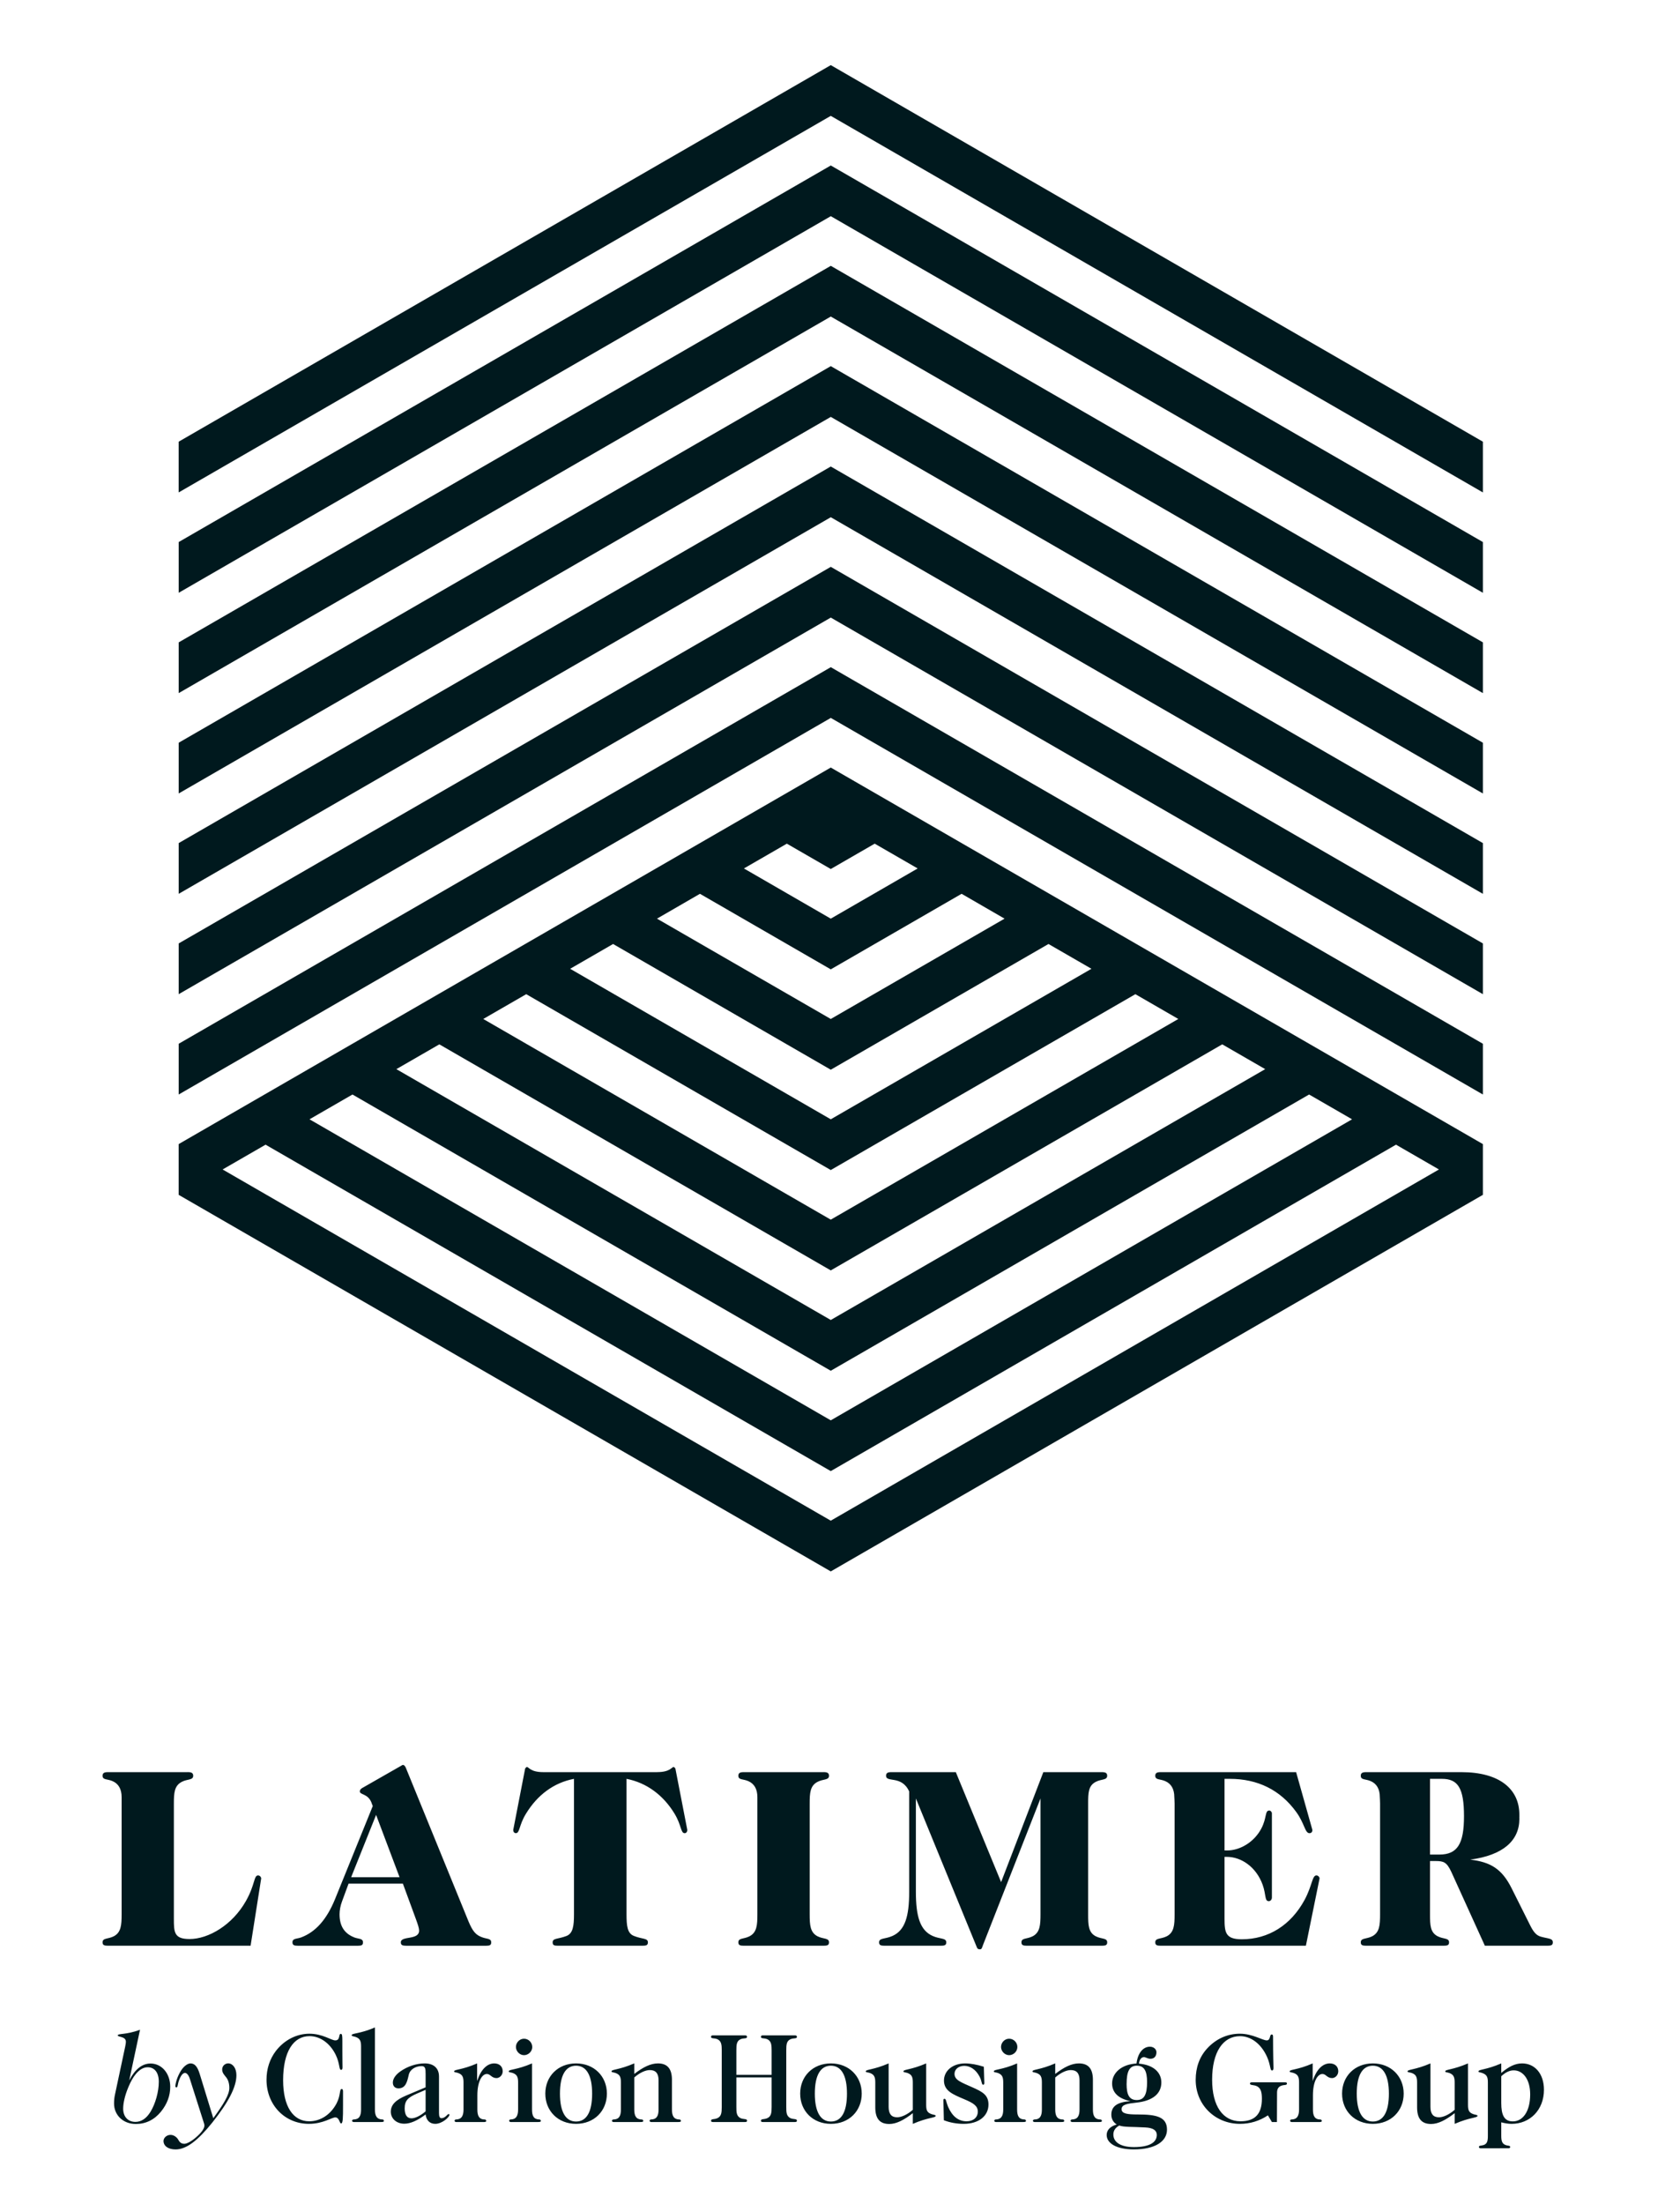
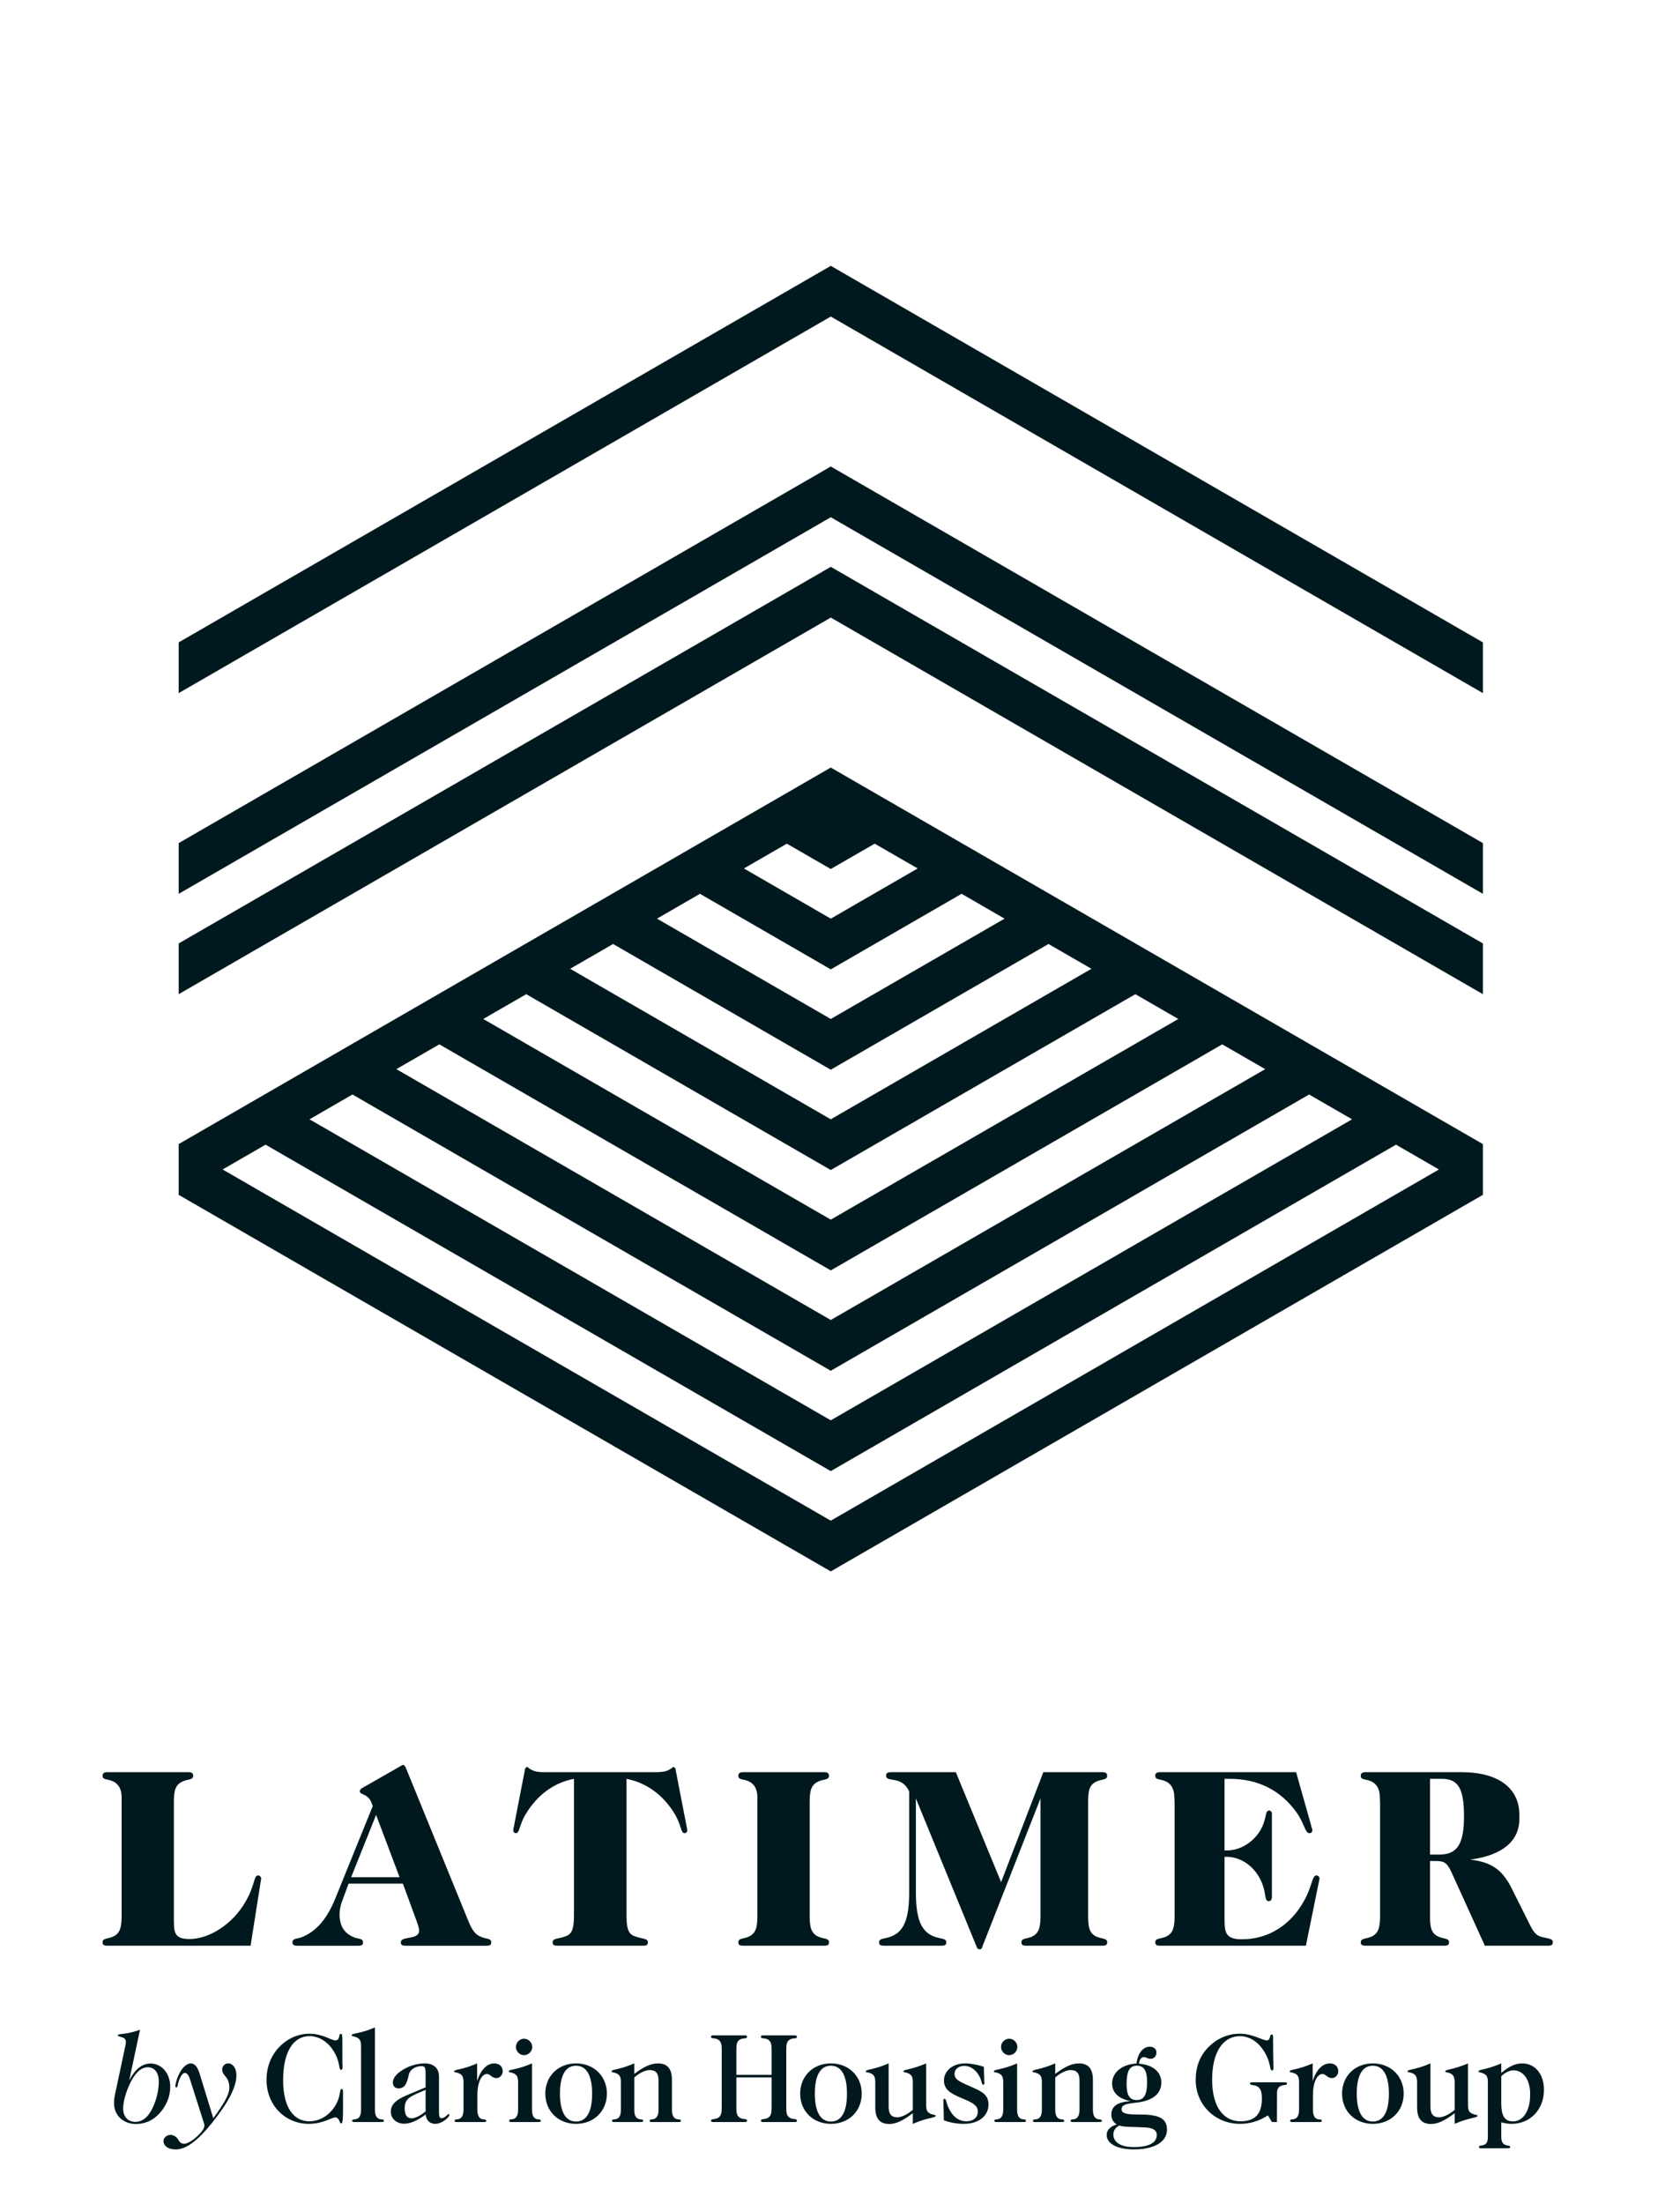
<svg xmlns="http://www.w3.org/2000/svg" width="61" height="80" viewBox="0 0 61 80">
  <g fill="none" fill-rule="evenodd">
    <g>
      <g>
        <g>
          <g>
            <g>
-               <path fill="#00191E" d="M29.95 2.364L6.272 16.034 6.272 17.876 29.95 4.206 53.628 17.876 53.628 16.034z" transform="translate(-458 -1520) translate(0 1485) translate(122 35) translate(152) translate(184.215)" />
-               <path fill="#00191E" d="M6.273 19.677L6.273 21.519 29.951 7.848 53.628 21.519 53.628 19.677 29.951 6.007z" transform="translate(-458 -1520) translate(0 1485) translate(122 35) translate(152) translate(184.215)" />
              <path fill="#00191E" d="M6.273 23.319L6.273 25.161 29.951 11.491 53.628 25.161 53.628 23.319 29.951 9.65z" transform="translate(-458 -1520) translate(0 1485) translate(122 35) translate(152) translate(184.215)" />
-               <path fill="#00191E" d="M6.273 26.962L6.273 28.804 29.951 15.134 53.628 28.804 53.628 26.962 29.951 13.292z" transform="translate(-458 -1520) translate(0 1485) translate(122 35) translate(152) translate(184.215)" />
              <path fill="#00191E" d="M6.273 30.605L6.273 32.447 29.951 18.776 53.628 32.447 53.628 30.605 29.951 16.935z" transform="translate(-458 -1520) translate(0 1485) translate(122 35) translate(152) translate(184.215)" />
              <path fill="#00191E" d="M6.273 34.248L6.273 36.09 29.951 22.419 53.628 36.09 53.628 34.248 29.951 20.577z" transform="translate(-458 -1520) translate(0 1485) translate(122 35) translate(152) translate(184.215)" />
-               <path fill="#00191E" d="M6.273 37.89L6.273 39.732 29.951 26.061 53.628 39.732 53.628 37.89 29.951 24.22z" transform="translate(-458 -1520) translate(0 1485) translate(122 35) translate(152) translate(184.215)" />
              <path fill="#00191E" d="M6.272 41.533v1.841l23.678 13.67 23.678-13.67v-1.842L29.95 27.863 6.272 41.532zm23.678 6.384l-15.773-9.106 1.56-.9 14.213 8.206 14.214-8.206 1.56.9-15.774 9.106zm17.368-8.185l1.56.9L29.95 51.56 11.023 40.632l1.56-.9L29.95 49.76l17.368-10.028zM29.95 44.275L17.332 36.99l1.56-.9 11.058 6.384 11.06-6.384 1.559.9-12.619 7.285zm0-3.643l-9.463-5.464 1.559-.9 7.904 4.564 7.905-4.564 1.56.9-9.465 5.464zm0-3.642l-6.31-3.642 1.56-.902 4.75 2.743 4.75-2.743 1.56.902-6.31 3.642zm0-3.642l-3.154-1.822 1.559-.9 1.595.92 1.595-.92 1.56.9-3.155 1.822zm0 21.855L7.868 42.453l1.56-.9 20.522 11.85 20.523-11.85 1.56.9-22.083 12.75zM6.603 64.33c.131 0 .197.03.197.132 0 .168-.215.112-.42.224-.263.14-.282.393-.282.786v4.179c0 .495.01.738.571.738.682 0 1.553-.505 2.047-1.383.337-.598.28-.926.44-.926.066 0 .112.065.112.103v.01l-.384 2.439H3.706c-.131 0-.197-.019-.197-.122 0-.168.197-.112.412-.223.26-.14.28-.403.28-.795v-4.254c0-.29-.112-.486-.327-.58-.187-.084-.365-.037-.365-.196 0-.103.066-.131.197-.131h2.897zM23.646 64.33c.476 0 .524-.186.599-.186.018 0 .065.046.065.066l.43 2.215v.018c0 .048-.038.104-.094.104-.149 0-.112-.28-.364-.701-.412-.682-1.02-1.131-1.748-1.272v4.918c0 .42.028.692.27.785.3.121.506.074.506.233 0 .112-.075.122-.206.122h-3.048c-.14 0-.205-.01-.205-.122 0-.16.196-.112.505-.233.233-.093.27-.364.27-.785v-4.918c-.729.14-1.327.58-1.747 1.272-.253.411-.216.7-.365.7-.057 0-.093-.055-.093-.103v-.018l.43-2.215c0-.02.046-.066.064-.066.076 0 .122.187.599.187h4.132zM29.689 64.33c.13 0 .197.03.197.132 0 .168-.216.112-.422.224-.261.14-.28.393-.28.786v4.02c0 .392.019.654.28.795.215.111.422.055.422.223 0 .103-.066.122-.197.122H26.79c-.131 0-.196-.019-.196-.122 0-.168.196-.112.41-.223.262-.14.281-.403.281-.795v-4.254c0-.29-.112-.486-.327-.58-.187-.084-.364-.037-.364-.196 0-.103.065-.131.196-.131h2.898zM34.49 64.33l1.645 3.993 1.533-3.992h2.122c.131 0 .196.028.196.13 0 .17-.214.113-.42.225-.262.14-.271.393-.271.786v4.02c0 .392.009.654.272.795.214.111.42.055.42.223 0 .103-.066.122-.197.122h-2.72c-.131 0-.197-.019-.197-.122 0-.168.196-.112.412-.223.26-.14.28-.403.28-.795v-4.207l-2.094 5.337c-.028.075-.037.14-.102.14-.085 0-.104-.036-.131-.112l-2.198-5.365v3.384c0 .897.15 1.402.608 1.608.27.121.496.065.496.233 0 .103-.066.122-.197.122H31.9c-.131 0-.196-.019-.196-.122 0-.168.215-.112.486-.233.458-.206.607-.71.607-1.608v-3.636c-.27-.6-.84-.31-.84-.571 0-.103.064-.131.195-.131h2.337zM46.846 64.33l.58 2.058c.01.018.01.037.01.055 0 .066-.047.104-.104.104-.168 0-.177-.356-.486-.776-.58-.795-1.393-1.197-2.412-1.197h-.187v2.6h.093c.468 0 .982-.3 1.243-.796.207-.392.122-.654.29-.654.048 0 .094.056.094.103v3.057c0 .075-.056.131-.112.131-.159 0-.093-.234-.225-.598-.233-.645-.776-1.011-1.299-1.011h-.084v2.245c0 .505.038.747.627.747.97 0 1.784-.514 2.28-1.43.281-.523.272-.888.43-.888.065 0 .113.065.113.103v.01l-.496 2.439h-5.273c-.13 0-.196-.019-.196-.122 0-.168.205-.112.422-.223.26-.14.28-.403.28-.795v-4.02c0-.122-.01-.197-.01-.234 0-.29-.112-.486-.327-.58-.187-.084-.365-.037-.365-.196 0-.103.066-.131.196-.131h4.918zM51.708 67.323v-2.749h.431c.58 0 .803.327.803 1.355 0 1-.234 1.394-.897 1.394h-.337zm4.03 2.982c-.178-.047-.28-.187-.393-.412l-.673-1.345c-.358-.716-.773-.953-1.503-1.042 1.184-.157 1.784-.684 1.784-1.483 0-.017-.002-.034-.003-.05l.002-.001v-.076h-.001l.001-.022c0-.936-.728-1.543-2.103-1.543h-3.46c-.13 0-.195.028-.195.131 0 .16.177.112.364.196.215.094.328.29.328.58 0 .037.009.112.009.233v4.02c0 .393-.019.654-.28.795-.215.112-.421.056-.421.224 0 .103.066.122.196.122h2.814c.131 0 .196-.019.196-.122 0-.168-.206-.112-.42-.224-.263-.14-.272-.402-.272-.794v-1.935h.197c.299 0 .41.037.58.401l1.215 2.674h2.271c.131 0 .197-.019.197-.122 0-.148-.16-.131-.43-.205zM12.535 68.145l.906-2.262.852 2.262h-1.758zm4.777 2.188c-.252-.084-.364-.224-.514-.58l-2.281-5.59c-.015-.028-.028-.052-.046-.069-.002-.003-.005-.004-.009-.006-.005-.005-.01-.01-.018-.012l-.024-.008-.004.001h-.002l-.003.002c-.005 0-.012 0-.018.004l-1.463.836c-.053.034-.08.072-.08.118 0 .131.288.075.42.4.012.039.03.082.05.133l-1.374 3.388c-.299.728-.701 1.187-1.234 1.383-.159.056-.308.028-.308.177 0 .103.066.123.196.123h2.178c.131 0 .187-.02.187-.123 0-.149-.159-.12-.309-.177-.364-.14-.542-.412-.542-.842 0-.14.029-.309.093-.476l.234-.636h1.973l.477 1.299c.065.178.112.319.112.403 0 .364-.664.177-.664.429 0 .103.067.123.197.123h2.898c.13 0 .187-.02.187-.123 0-.14-.14-.12-.31-.177zM4.477 75.52c.215-.41.472-.612.775-.612.397 0 .714.35.714.845 0 .323-.112.625-.336.902-.243.298-.555.448-.91.448-.476 0-.794-.332-.794-.742 0-.113.01-.22.033-.323l.373-1.75c.02-.09.024-.15.024-.169 0-.204-.295-.163-.295-.232 0-.076.304-.015.808-.205l-.392 1.838zm.672-.476c-.153 0-.294.079-.434.247-.094.112-.182.267-.266.467-.136.322-.192.598-.192.789 0 .294.178.48.444.48.215 0 .402-.125.55-.369.174-.284.3-.722.3-1.087 0-.336-.154-.527-.402-.527zM7.53 76.893c.367-.504.582-.846.582-1.098 0-.163-.041-.293-.115-.386-.066-.085-.145-.159-.145-.286 0-.125.101-.22.219-.22.163 0 .298.17.298.43 0 .435-.298.99-.872 1.714-.519.648-.94.98-1.336.98-.275 0-.439-.13-.439-.308 0-.112.113-.22.253-.22.093 0 .186.047.257.135.05.066.08.188.247.188.079 0 .243-.075.424-.235.206-.176.304-.325.304-.428 0-.033-.014-.085-.037-.15l-.486-1.526c-.046-.154-.116-.233-.182-.233-.075 0-.15.088-.215.266-.06.158-.041.26-.098.26-.018 0-.037-.018-.037-.045 0-.07.042-.267.154-.477.121-.234.285-.35.396-.35.155 0 .253.121.333.378l.494 1.61zM11.96 74.068c.191 0 .107-.237.2-.237.052 0 .056.083.056.265v.351c0 .359.005.56.005.601 0 .062-.014.09-.051.09-.084 0-.038-.225-.196-.547-.21-.429-.574-.677-.948-.677-.583 0-.961.556-.961 1.601 0 .962.368 1.49.948 1.49.41 0 .779-.243.993-.65.16-.307.094-.522.188-.522.032 0 .046.033.046.089v.527c0 .444-.004.635-.07.635-.06 0-.06-.22-.21-.22-.135 0-.44.234-.962.234-.868 0-1.536-.682-1.536-1.601 0-.397.117-.752.34-1.046.31-.401.758-.625 1.215-.625.49 0 .79.242.943.242M12.708 73.947c-.085-.032-.154-.024-.154-.065 0-.08.29-.043.844-.284v2.981c0 .234.071.36.28.36.02 0 .047.024.047.052 0 .036-.041.041-.112.041H12.629c-.033 0-.062-.022-.062-.046 0-.023.033-.047.052-.047.205 0 .276-.126.276-.36v-2.296c0-.196-.043-.28-.187-.336M15.725 76.706c0 .126.028.187.088.187.14 0 .215-.15.261-.15.02 0 .03.01.03.027 0 .085-.267.328-.515.328-.195 0-.326-.126-.35-.34-.299.224-.556.335-.774.335-.294 0-.49-.195-.49-.434 0-.252.177-.429.564-.592l.7-.295v-.486c0-.186-.009-.284-.145-.284-.21 0-.42.113-.466.312-.056.244-.108.496-.374.496-.13 0-.205-.084-.205-.21 0-.13.089-.276.275-.407.266-.186.584-.289.883-.289.317 0 .518.168.518.476v1.326zM14.922 76c-.332.145-.443.261-.443.537 0 .237.084.36.247.36.126 0 .317-.085.513-.253v-.78l-.317.136zM17.394 76.94c.018 0 .047.023.047.05 0 .038-.042.043-.112.043H16.349c-.033 0-.06-.023-.06-.047 0-.023.027-.047.046-.047.205 0 .28-.126.28-.36v-.989c0-.196-.043-.28-.187-.335-.084-.033-.155-.02-.155-.062 0-.074.28-.046.836-.289v.64c.136-.421.365-.64.621-.64.187 0 .308.112.308.285 0 .145-.116.248-.224.248-.181 0-.224-.15-.35-.15-.172 0-.346.262-.346.775v.518c0 .233.066.36.276.36M18.331 77.032c-.033 0-.06-.022-.06-.045 0-.024.027-.048.046-.048.205 0 .28-.126.28-.36v-.988c0-.197-.042-.28-.187-.337-.084-.032-.153-.019-.153-.06 0-.08.29-.048.845-.29v1.675c0 .234.065.36.275.36.018 0 .046.024.046.052 0 .037-.042.041-.112.041H18.331zm.78-2.725c0 .168-.145.298-.3.298-.158 0-.293-.144-.293-.298s.126-.299.294-.299c.163 0 .298.135.298.299zM21.821 76c0 .63-.462 1.098-1.12 1.098-.653 0-1.116-.467-1.116-1.097 0-.63.463-1.097 1.116-1.097s1.12.467 1.12 1.097m-1.704 0c0 .667.21 1.013.584 1.013.378 0 .584-.341.584-1.013 0-.667-.21-1.013-.584-1.013s-.584.34-.584 1.013M24.183 76.58c0 .234.07.36.28.36.019 0 .047.023.047.051 0 .037-.042.041-.112.041H23.431c-.032 0-.061-.022-.061-.046 0-.023.029-.047.047-.047.206 0 .28-.125.28-.359v-1.064c0-.248-.102-.37-.317-.37-.149 0-.354.084-.565.268v1.166c0 .234.07.36.28.36.019 0 .047.023.047.051 0 .037-.042.041-.112.041H22.063c-.032 0-.06-.022-.06-.046 0-.023.032-.047.052-.047.205 0 .275-.125.275-.359v-.99c0-.196-.042-.28-.187-.335-.084-.033-.154-.02-.154-.062 0-.075.275-.05.826-.29v.383c.327-.251.598-.382.86-.382.345 0 .508.197.508.598v1.078zM26.522 75.413v1.074c0 .186.006.308.121.387.122.08.267.018.267.112 0 .033-.023.046-.07.046h-1.167c-.047 0-.07-.013-.07-.046 0-.083.117-.037.238-.098.135-.066.15-.196.15-.401v-2.055c0-.186-.01-.312-.122-.387-.122-.08-.267-.019-.267-.107 0-.037.024-.052.07-.052h1.167c.048 0 .07.02.07.052 0 .084-.116.033-.242.092-.136.066-.145.197-.145.402v.886h1.28v-.886c0-.186-.01-.312-.122-.387-.121-.08-.266-.019-.266-.107 0-.037.024-.052.07-.052h1.167c.047 0 .07.02.07.052 0 .084-.116.033-.242.092-.136.066-.145.197-.145.402v2.055c0 .186.005.308.12.387.122.08.267.018.267.112 0 .033-.023.046-.07.046h-1.167c-.046 0-.07-.013-.07-.046 0-.083.117-.037.239-.098.135-.066.149-.196.149-.401v-1.074h-1.28zM31.074 76c0 .63-.46 1.098-1.12 1.098-.653 0-1.115-.467-1.115-1.097 0-.63.462-1.097 1.115-1.097.654 0 1.12.467 1.12 1.097m-1.703 0c0 .667.21 1.013.583 1.013.379 0 .584-.341.584-1.013 0-.667-.21-1.013-.584-1.013s-.583.34-.583 1.013M31.378 75.254c-.083-.032-.158-.019-.158-.06 0-.076.28-.051.831-.29v1.578c0 .252.097.378.308.378.144 0 .354-.084.57-.271v-.998c0-.197-.042-.28-.187-.337-.084-.032-.154-.019-.154-.06 0-.076.275-.051.826-.29v1.507c0 .197.037.276.187.332.084.033.159.024.159.066 0 .074-.28.051-.831.29v-.388c-.327.252-.598.392-.855.392-.35 0-.508-.2-.508-.606v-.906c0-.197-.043-.28-.188-.337M35.526 75.609c0 .046-.013.07-.042.07-.065 0-.04-.136-.14-.312-.135-.248-.34-.374-.546-.374-.21 0-.355.126-.355.29 0 .224.23.303.64.485.379.167.593.284.593.63 0 .401-.337.7-.9.7-.258 0-.505-.047-.72-.131-.005-.396-.018-.634-.018-.719 0-.04.013-.06.041-.06.06 0 .056.111.13.29.154.35.375.527.674.527.246 0 .406-.145.406-.35 0-.21-.163-.313-.486-.448-.43-.182-.743-.309-.743-.682 0-.34.299-.621.77-.621.201 0 .426.042.678.121.005.323.018.518.018.584M35.945 77.032c-.032 0-.06-.022-.06-.045 0-.024.028-.048.047-.048.205 0 .28-.126.28-.36v-.988c0-.197-.043-.28-.187-.337-.084-.032-.155-.019-.155-.06 0-.08.29-.048.846-.29v1.675c0 .234.065.36.276.36.018 0 .046.024.046.052 0 .037-.042.041-.113.041H35.946zm.78-2.725c0 .168-.144.298-.299.298-.159 0-.294-.144-.294-.298s.126-.299.294-.299c.164 0 .299.135.299.299zM39.468 76.58c0 .234.07.36.28.36.019 0 .047.023.047.051 0 .037-.042.041-.113.041H38.717c-.033 0-.061-.022-.061-.046 0-.023.028-.047.046-.047.206 0 .28-.125.28-.359v-1.064c0-.248-.102-.37-.317-.37-.148 0-.354.084-.565.268v1.166c0 .234.07.36.281.36.019 0 .046.023.046.051 0 .037-.042.041-.112.041H37.349c-.033 0-.061-.022-.061-.046 0-.023.033-.047.051-.047.206 0 .276-.125.276-.359v-.99c0-.196-.042-.28-.187-.335-.084-.033-.154-.02-.154-.062 0-.075.276-.05.826-.29v.383c.327-.251.597-.382.86-.382.345 0 .508.197.508.598v1.078zM41.953 75.595c0 .401-.304.668-.906.733-.34.037-.537.07-.537.238 0 .163.206.192.592.192.664 0 1.056.083 1.056.55 0 .43-.434.718-1.204.718-.635 0-.986-.224-.986-.523 0-.177.126-.312.365-.382-.131-.083-.196-.205-.196-.359 0-.303.223-.458.695-.487-.443-.092-.667-.316-.667-.643 0-.382.34-.695.886-.724.047-.392.248-.61.486-.61.14 0 .238.093.238.2 0 .15-.083.238-.22.238-.097 0-.172-.061-.233-.061-.093 0-.167.089-.182.238.518.042.813.313.813.682m-1.742 1.89c0 .28.262.457.747.457.551 0 .83-.163.83-.443 0-.162-.134-.257-.414-.27-.463-.028-.78-.006-.948-.07-.145.08-.215.187-.215.327m.48-1.839c0 .4.099.587.37.587.275 0 .374-.21.374-.653 0-.402-.104-.594-.37-.594-.27 0-.373.206-.373.66M46.444 75.59c.047 0 .07.013.07.042 0 .074-.093.042-.2.08-.108.037-.16.12-.16.252l-.004 1.069h-.182l-.145-.243c-.312.205-.648.308-1.017.308-.892 0-1.606-.682-1.606-1.596 0-.453.14-.841.42-1.144.322-.35.738-.532 1.182-.532.47 0 .82.242.979.242.145 0 .094-.214.177-.214.038 0 .051.023.051.084 0 .696.015 1.07.015 1.13 0 .06-.015.093-.052.093-.078 0-.046-.196-.186-.505-.22-.48-.593-.741-.975-.741-.617 0-1.014.573-1.014 1.581 0 .967.397 1.509 1.031 1.509.53 0 .776-.271.776-.818 0-.232-.038-.364-.15-.438-.13-.084-.284-.033-.284-.117 0-.023.023-.042.07-.042h1.204zM47.732 76.94c.019 0 .047.023.047.05 0 .038-.041.043-.112.043H46.687c-.033 0-.061-.023-.061-.047 0-.023.028-.047.047-.047.205 0 .28-.126.28-.36v-.989c0-.196-.042-.28-.187-.335-.084-.033-.154-.02-.154-.062 0-.074.28-.046.836-.289v.64c.134-.421.364-.64.62-.64.187 0 .309.112.309.285 0 .145-.117.248-.224.248-.183 0-.224-.15-.35-.15-.173 0-.346.262-.346.775v.518c0 .233.066.36.275.36M50.752 76c0 .63-.462 1.098-1.12 1.098-.655 0-1.117-.467-1.117-1.097 0-.63.462-1.097 1.117-1.097.653 0 1.12.467 1.12 1.097m-1.704 0c0 .667.21 1.013.584 1.013.377 0 .583-.341.583-1.013 0-.667-.21-1.013-.583-1.013-.374 0-.584.34-.584 1.013M51.052 75.254c-.084-.032-.16-.019-.16-.06 0-.076.28-.051.832-.29v1.578c0 .252.099.378.309.378.144 0 .354-.084.57-.271v-.998c0-.197-.044-.28-.188-.337-.083-.032-.154-.019-.154-.06 0-.076.275-.051.826-.29v1.507c0 .197.037.276.186.332.085.033.16.024.16.066 0 .074-.28.051-.83.29v-.388c-.328.252-.599.392-.856.392-.35 0-.508-.2-.508-.606v-.906c0-.197-.042-.28-.187-.337M53.543 77.985c-.033 0-.06-.023-.06-.046 0-.062.092-.043.181-.075.118-.047.145-.14.145-.332v-1.941c0-.197-.042-.277-.196-.336-.08-.033-.145-.02-.145-.061 0-.076.276-.051.827-.29v.346c.27-.225.495-.346.756-.346.462 0 .794.373.794.957 0 .733-.51 1.237-1.173 1.237-.12 0-.247-.02-.377-.055v.489c0 .191.033.285.15.332.087.037.176.013.176.078 0 .02-.023.043-.065.043H53.543zm.752-1.648c0 .439.106.672.42.672.363 0 .63-.36.63-.98 0-.55-.261-.873-.598-.873-.154 0-.303.075-.452.214v.967z" transform="translate(-458 -1520) translate(0 1485) translate(122 35) translate(152) translate(184.215)" />
              <path d="M0 0H60.215V80H0z" transform="translate(-458 -1520) translate(0 1485) translate(122 35) translate(152) translate(184.215)" />
            </g>
          </g>
        </g>
      </g>
    </g>
  </g>
</svg>